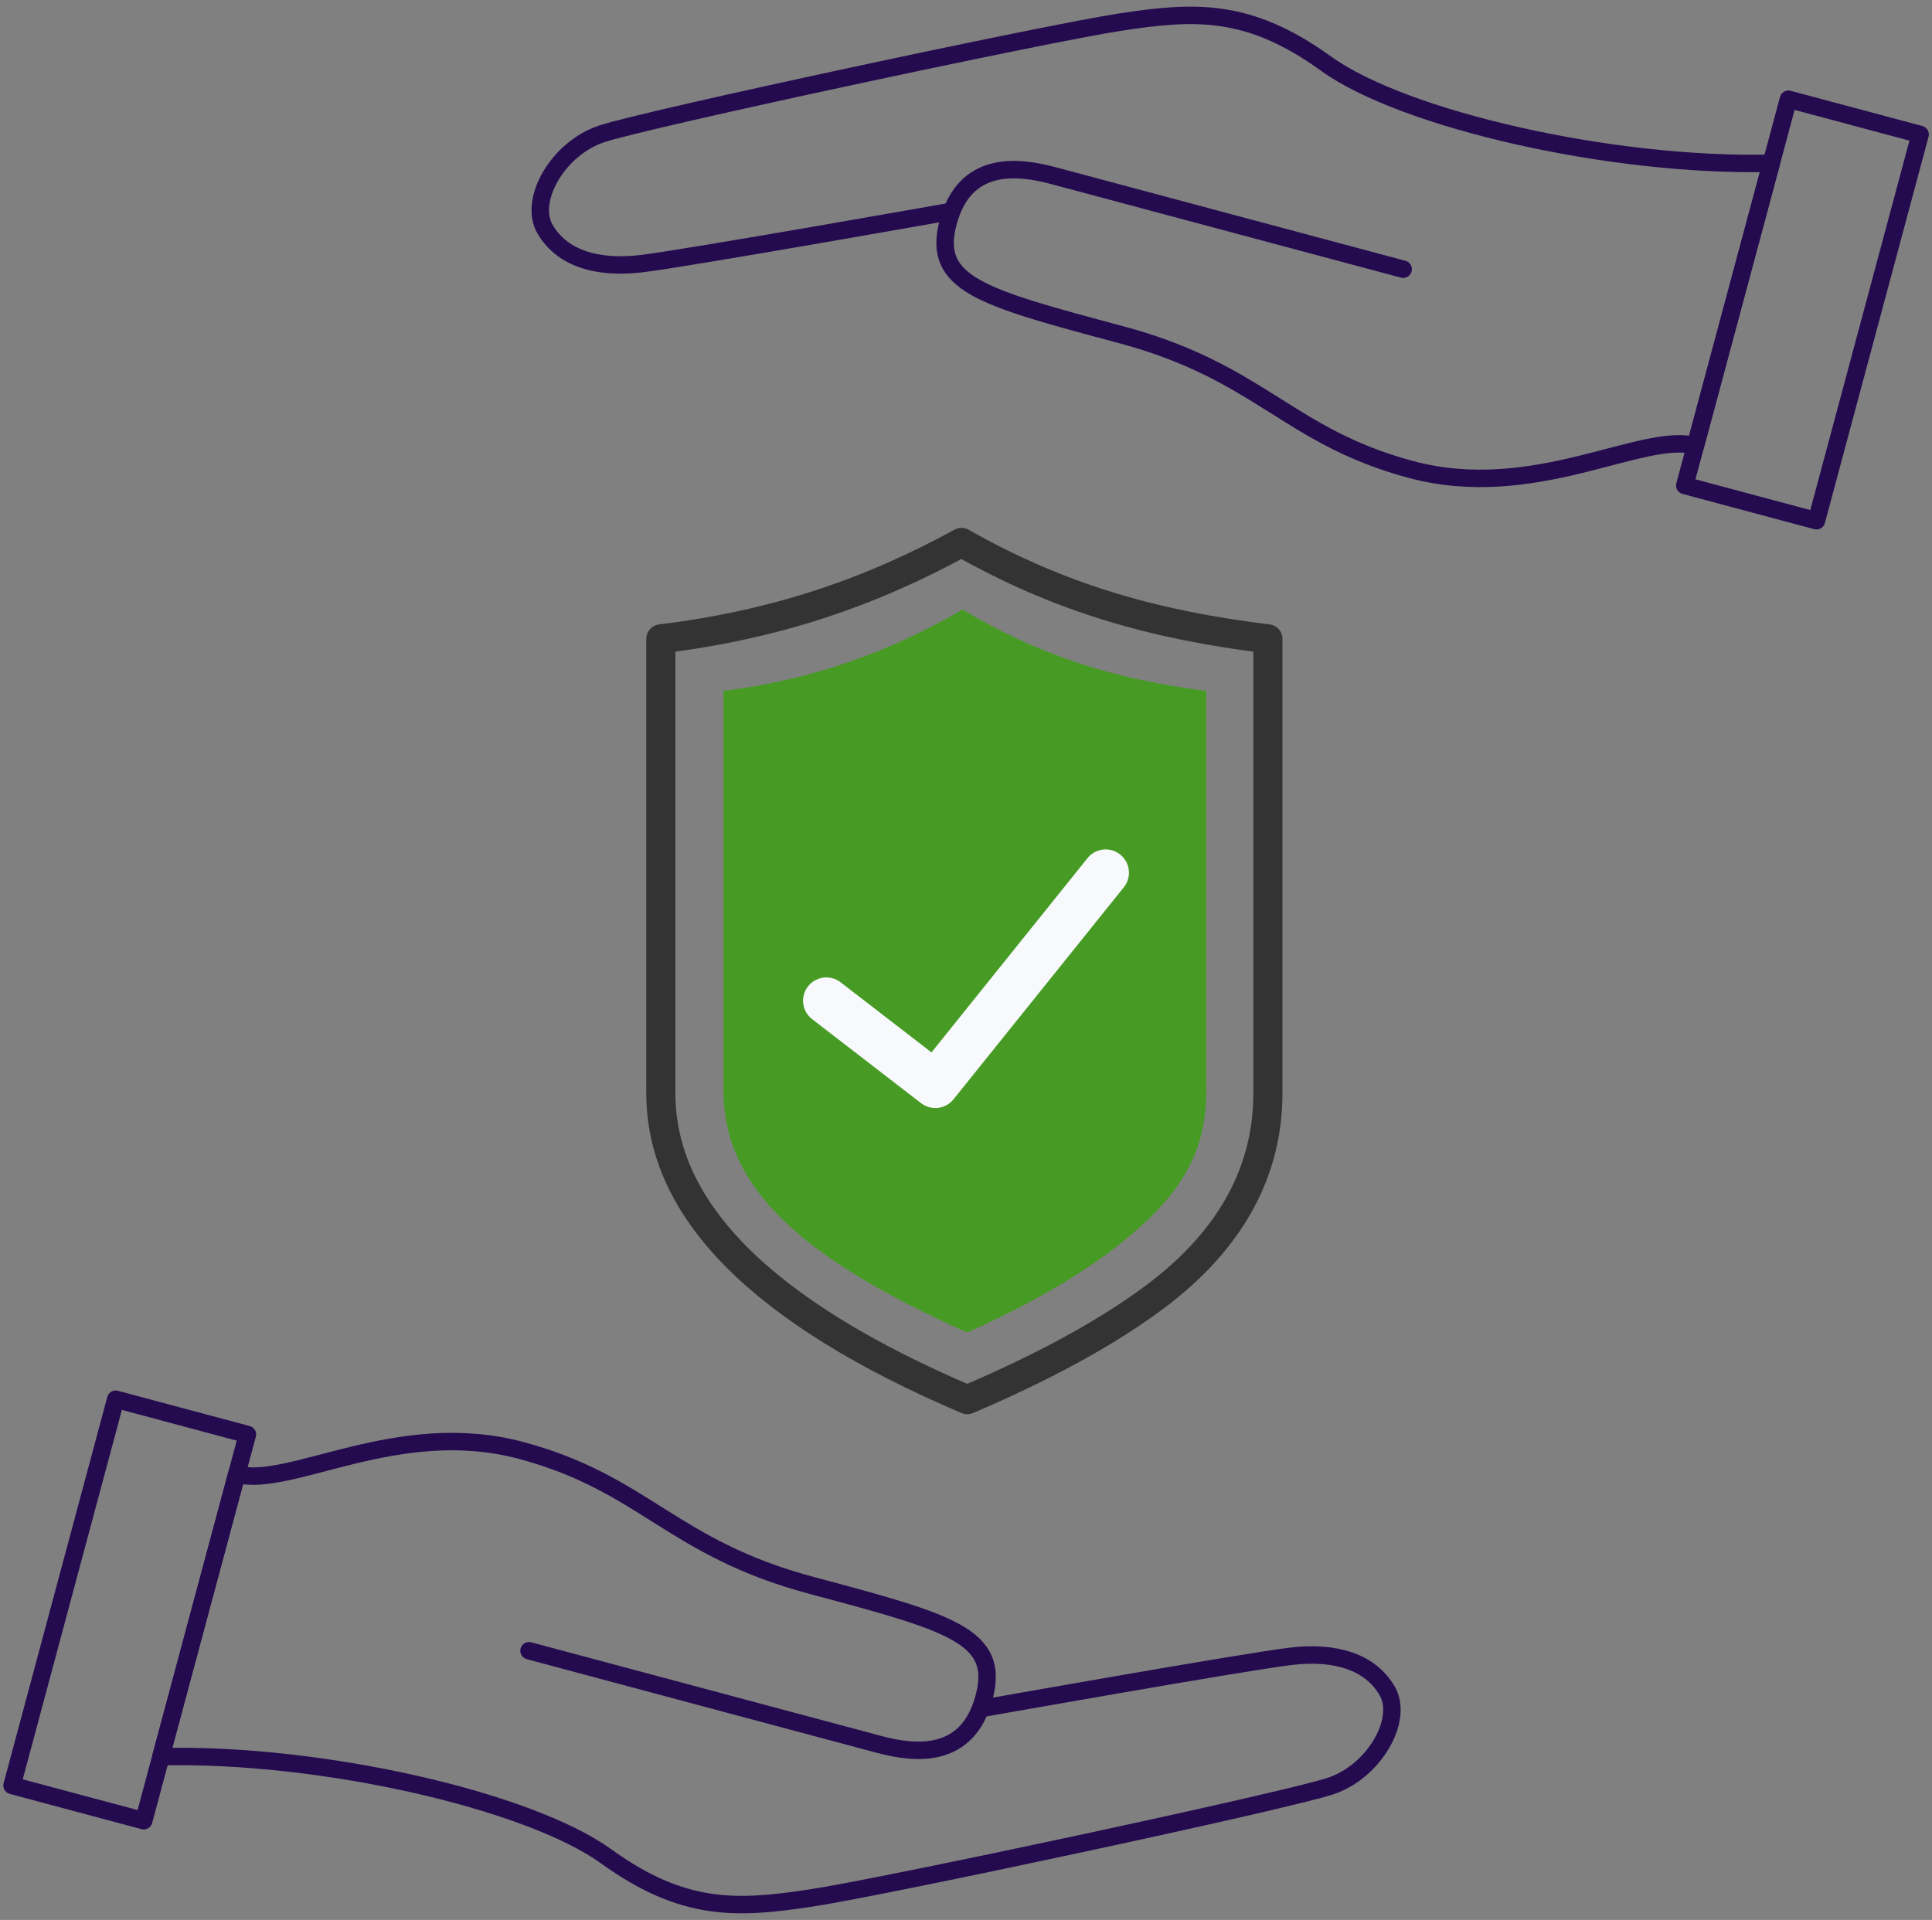
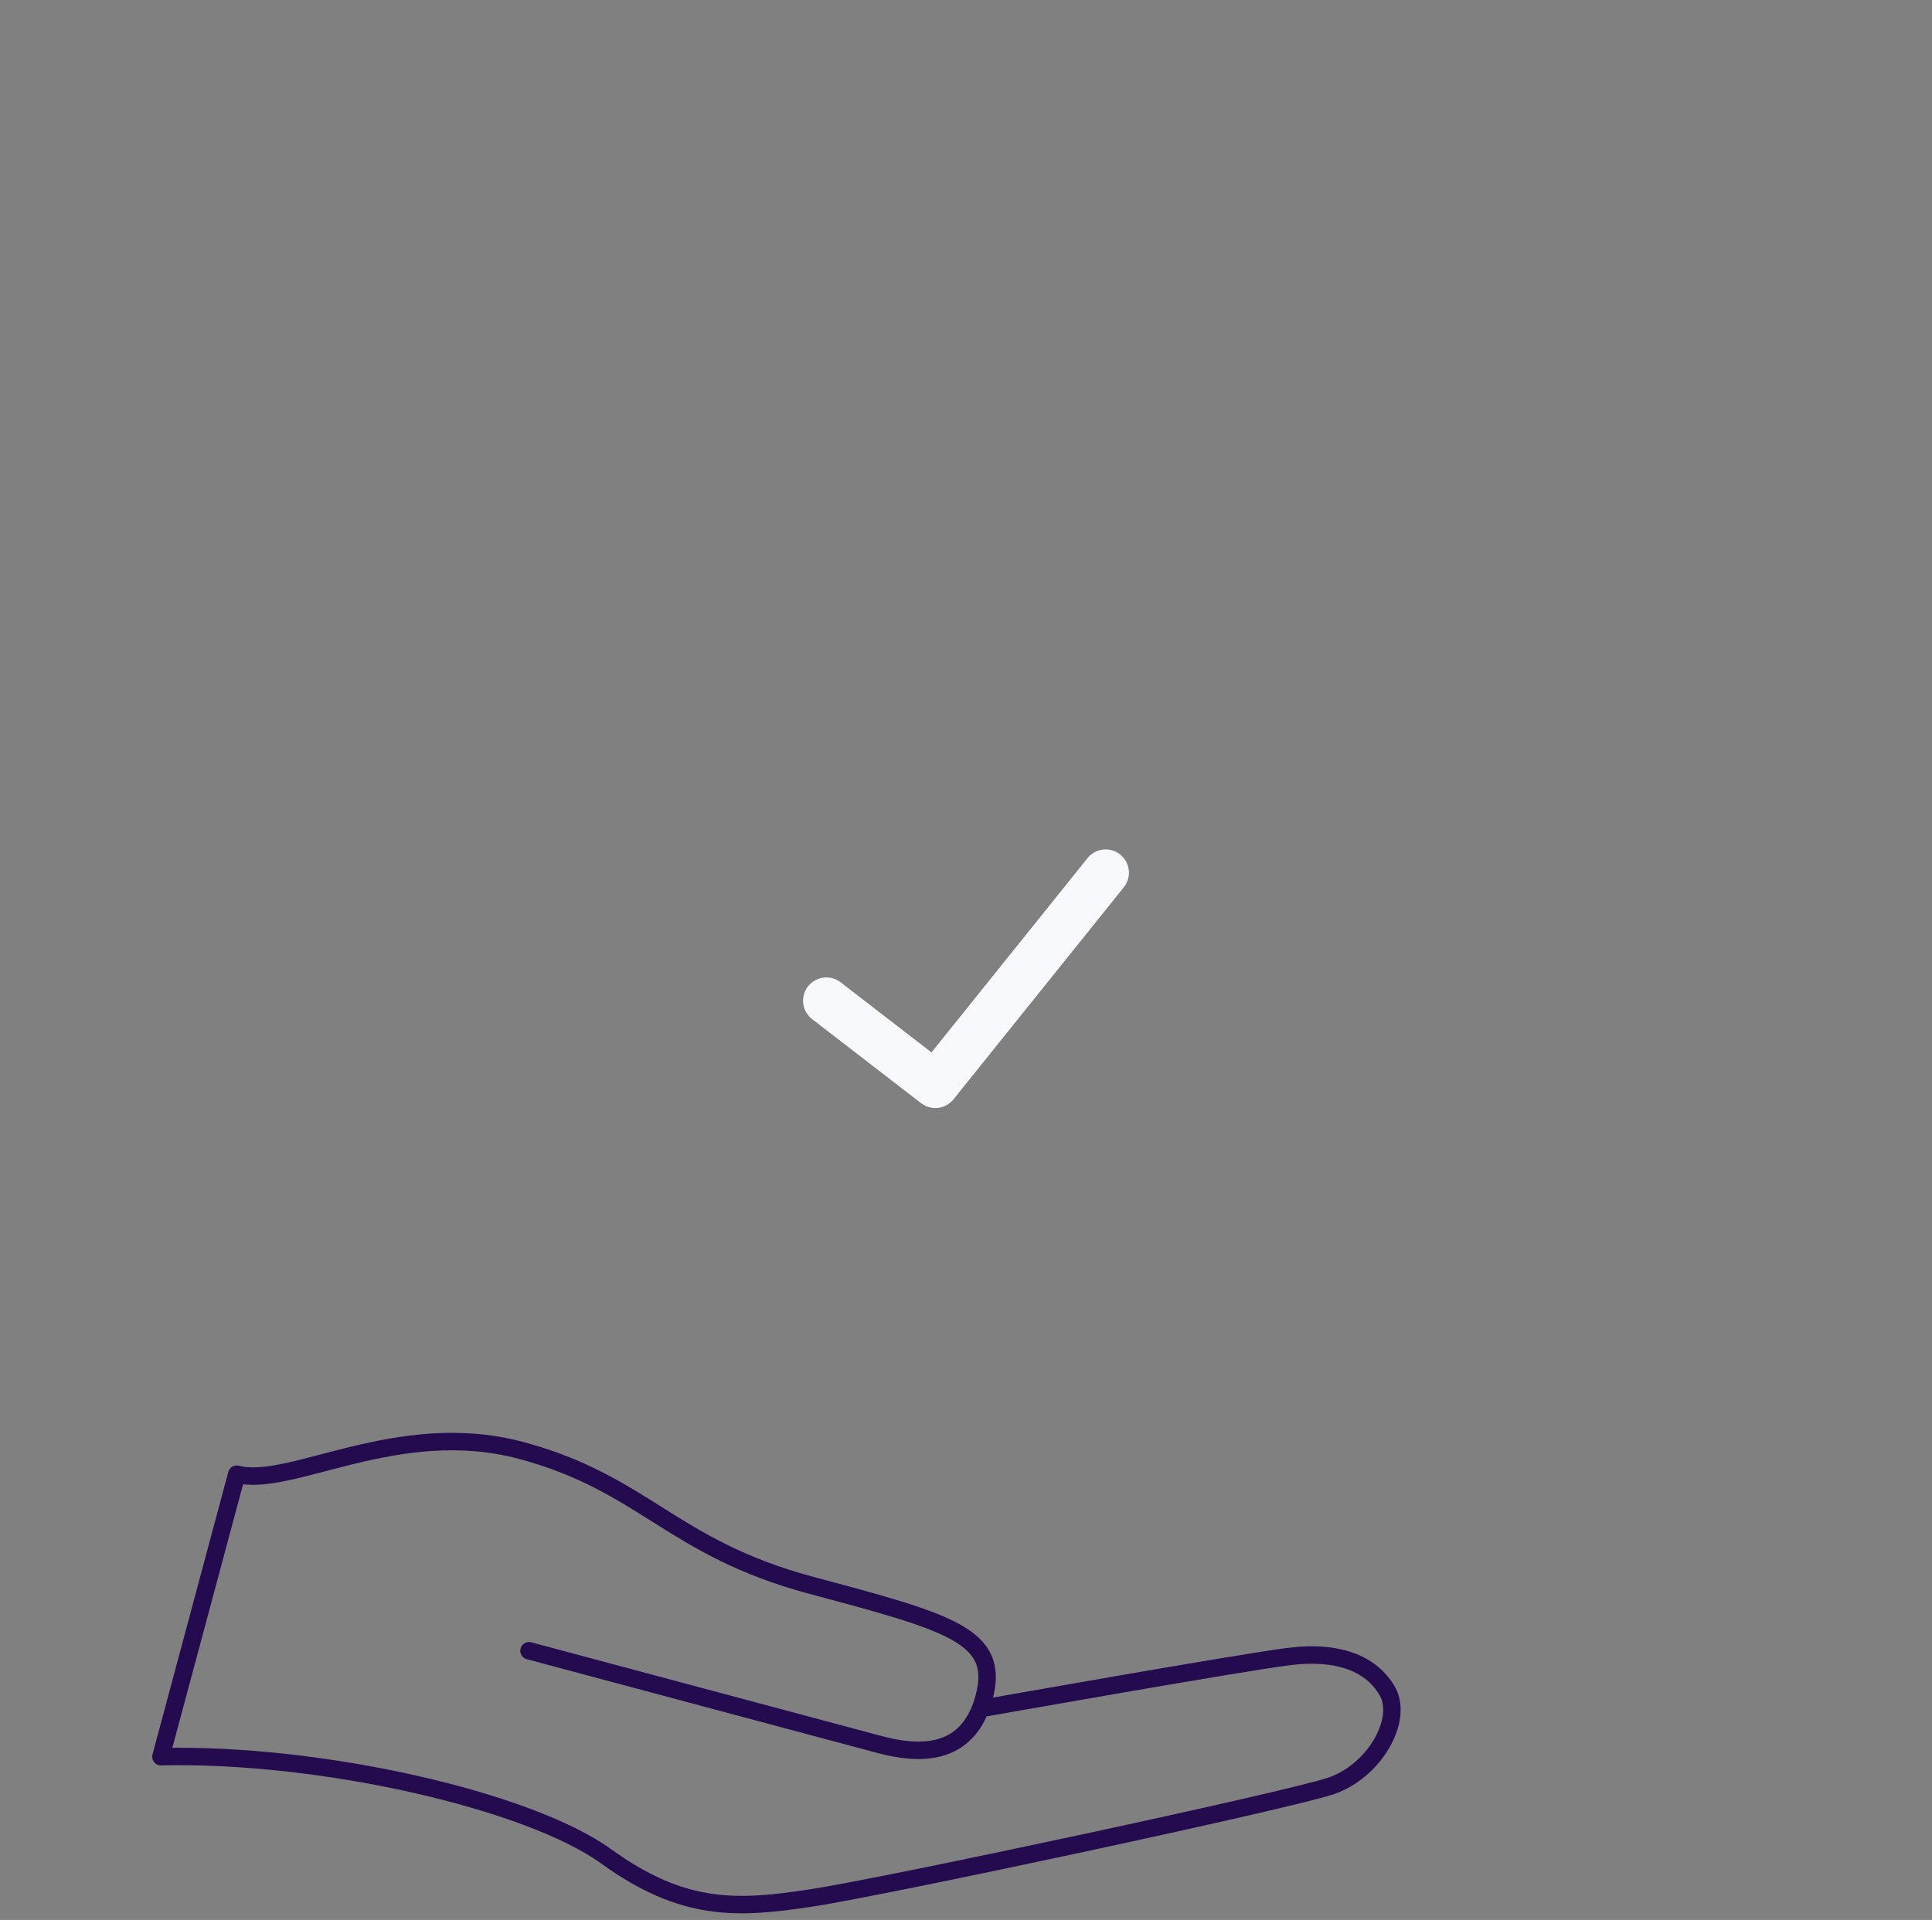
<svg xmlns="http://www.w3.org/2000/svg" viewBox="0 0 166 165" version="1.1">
  <rect x="0" y="0" width="166" height="165" fill="#808080" stroke="none" />
  <defs />
  <g id="__1Q_x9Gn__cleaned-up-version" stroke="none" stroke-width="1" fill="none" fill-rule="evenodd">
    <g id="__1Q_x9Gn__Desktop-—-benefit-driven-homepage" transform="translate(-56, -4681)">
      <g id="__1Q_x9Gn__MONEY-PROTECTION-v2" transform="translate(0, 4605)">
        <g id="__1Q_x9Gn__headline-and-graphic" transform="translate(29, 60)">
          <g id="__1Q_x9Gn__shield--large-V2">
            <g id="__1Q_x9Gn__Group-34" transform="translate(28, 17)">
              <g id="__1Q_x9Gn__Group-28" transform="translate(0, 119)" stroke="#240B4F" stroke-linecap="round" stroke-linejoin="round" stroke-width="1.5">
-                 <polygon id="__1Q_x9Gn__Stroke-8" points="11.351 36.472 0.035 33.444 8.942 0.25 20.258 3.277" />
                <path d="M83.296,26.832 C83.296,26.832 105.979,22.809 109.894,22.343 C113.809,21.876 116.768,22.857 118.191,25.32 C119.615,27.783 117.099,32.218 113.347,33.485 C109.596,34.753 75.016,42.154 68.694,43.112 C62.373,44.069 57.751,44.347 51.083,39.534 C44.415,34.722 26.56,30.64 12.827,30.97 L19.342,6.691 C23.938,7.921 33.159,1.809 43.767,4.648 C54.376,7.487 56.68,13.024 68.703,16.241 C80.726,19.458 84.97,20.594 83.549,25.89 C82.127,31.187 77.694,30.758 74.512,29.907 C71.329,29.055 44.454,21.864 44.454,21.864" id="__1Q_x9Gn__Stroke-10" />
              </g>
              <g id="__1Q_x9Gn__Group-32" transform="translate(45, 0)" stroke="#240B4F" stroke-linecap="round" stroke-linejoin="round" stroke-width="1.5">
-                 <polygon id="__1Q_x9Gn__Stroke-12" points="107.664 7.528 118.98 10.556 110.073 43.751 98.757 40.723" />
-                 <path d="M35.719,17.168 C35.719,17.168 13.036,21.191 9.121,21.658 C5.205,22.124 2.247,21.143 0.824,18.68 C-0.6,16.217 1.916,11.781 5.667,10.514 C9.419,9.247 43.999,1.847 50.32,0.889 C56.641,-0.069 61.264,-0.347 67.932,4.466 C74.599,9.278 92.455,13.36 106.188,13.03 L99.673,37.309 C95.076,36.079 85.856,42.191 75.247,39.352 C64.639,36.514 62.335,30.976 50.312,27.759 C38.288,24.542 34.045,23.407 35.466,18.11 C36.888,12.812 41.321,13.242 44.503,14.093 C47.686,14.944 74.561,22.136 74.561,22.136" id="__1Q_x9Gn__Stroke-14" />
-               </g>
+                 </g>
              <g id="__1Q_x9Gn__Group-2" transform="translate(55.275, 45.08)">
-                 <path d="M0.505,47.875 L0.505,8.823 C10.284,7.632 18.426,4.87 26.34,0.536 C34.744,5.307 42.885,7.632 52.665,8.823 L52.665,47.875 C52.665,54.196 49.842,60.29 42.787,65.499 C38.67,68.539 33.351,71.428 26.83,74.208 C9.137,66.664 0.505,57.886 0.505,47.875 Z" id="__1Q_x9Gn__Stroke-16" stroke="#333" stroke-width="2.5" stroke-linecap="round" stroke-linejoin="round" />
-                 <path d="M5.883,47.608 L5.883,13.298 C13.719,12.293 20.091,9.963 26.431,6.309 C33.165,10.333 39.538,12.293 47.373,13.298 L47.373,47.608 C47.373,52.939 45.262,56.698 39.609,61.091 C36.31,63.655 32.049,66.091 26.825,68.436 C12.649,62.073 5.883,56.049 5.883,47.608 Z" id="__1Q_x9Gn__Stroke-18" fill="#479b25" />
                <polyline id="__1Q_x9Gn__Stroke-20" stroke="#F8F9FC" stroke-width="4" stroke-linecap="round" stroke-linejoin="round" points="14.725 39.92 24.091 47.144 38.725 28.92" />
              </g>
            </g>
          </g>
        </g>
      </g>
    </g>
  </g>
</svg>